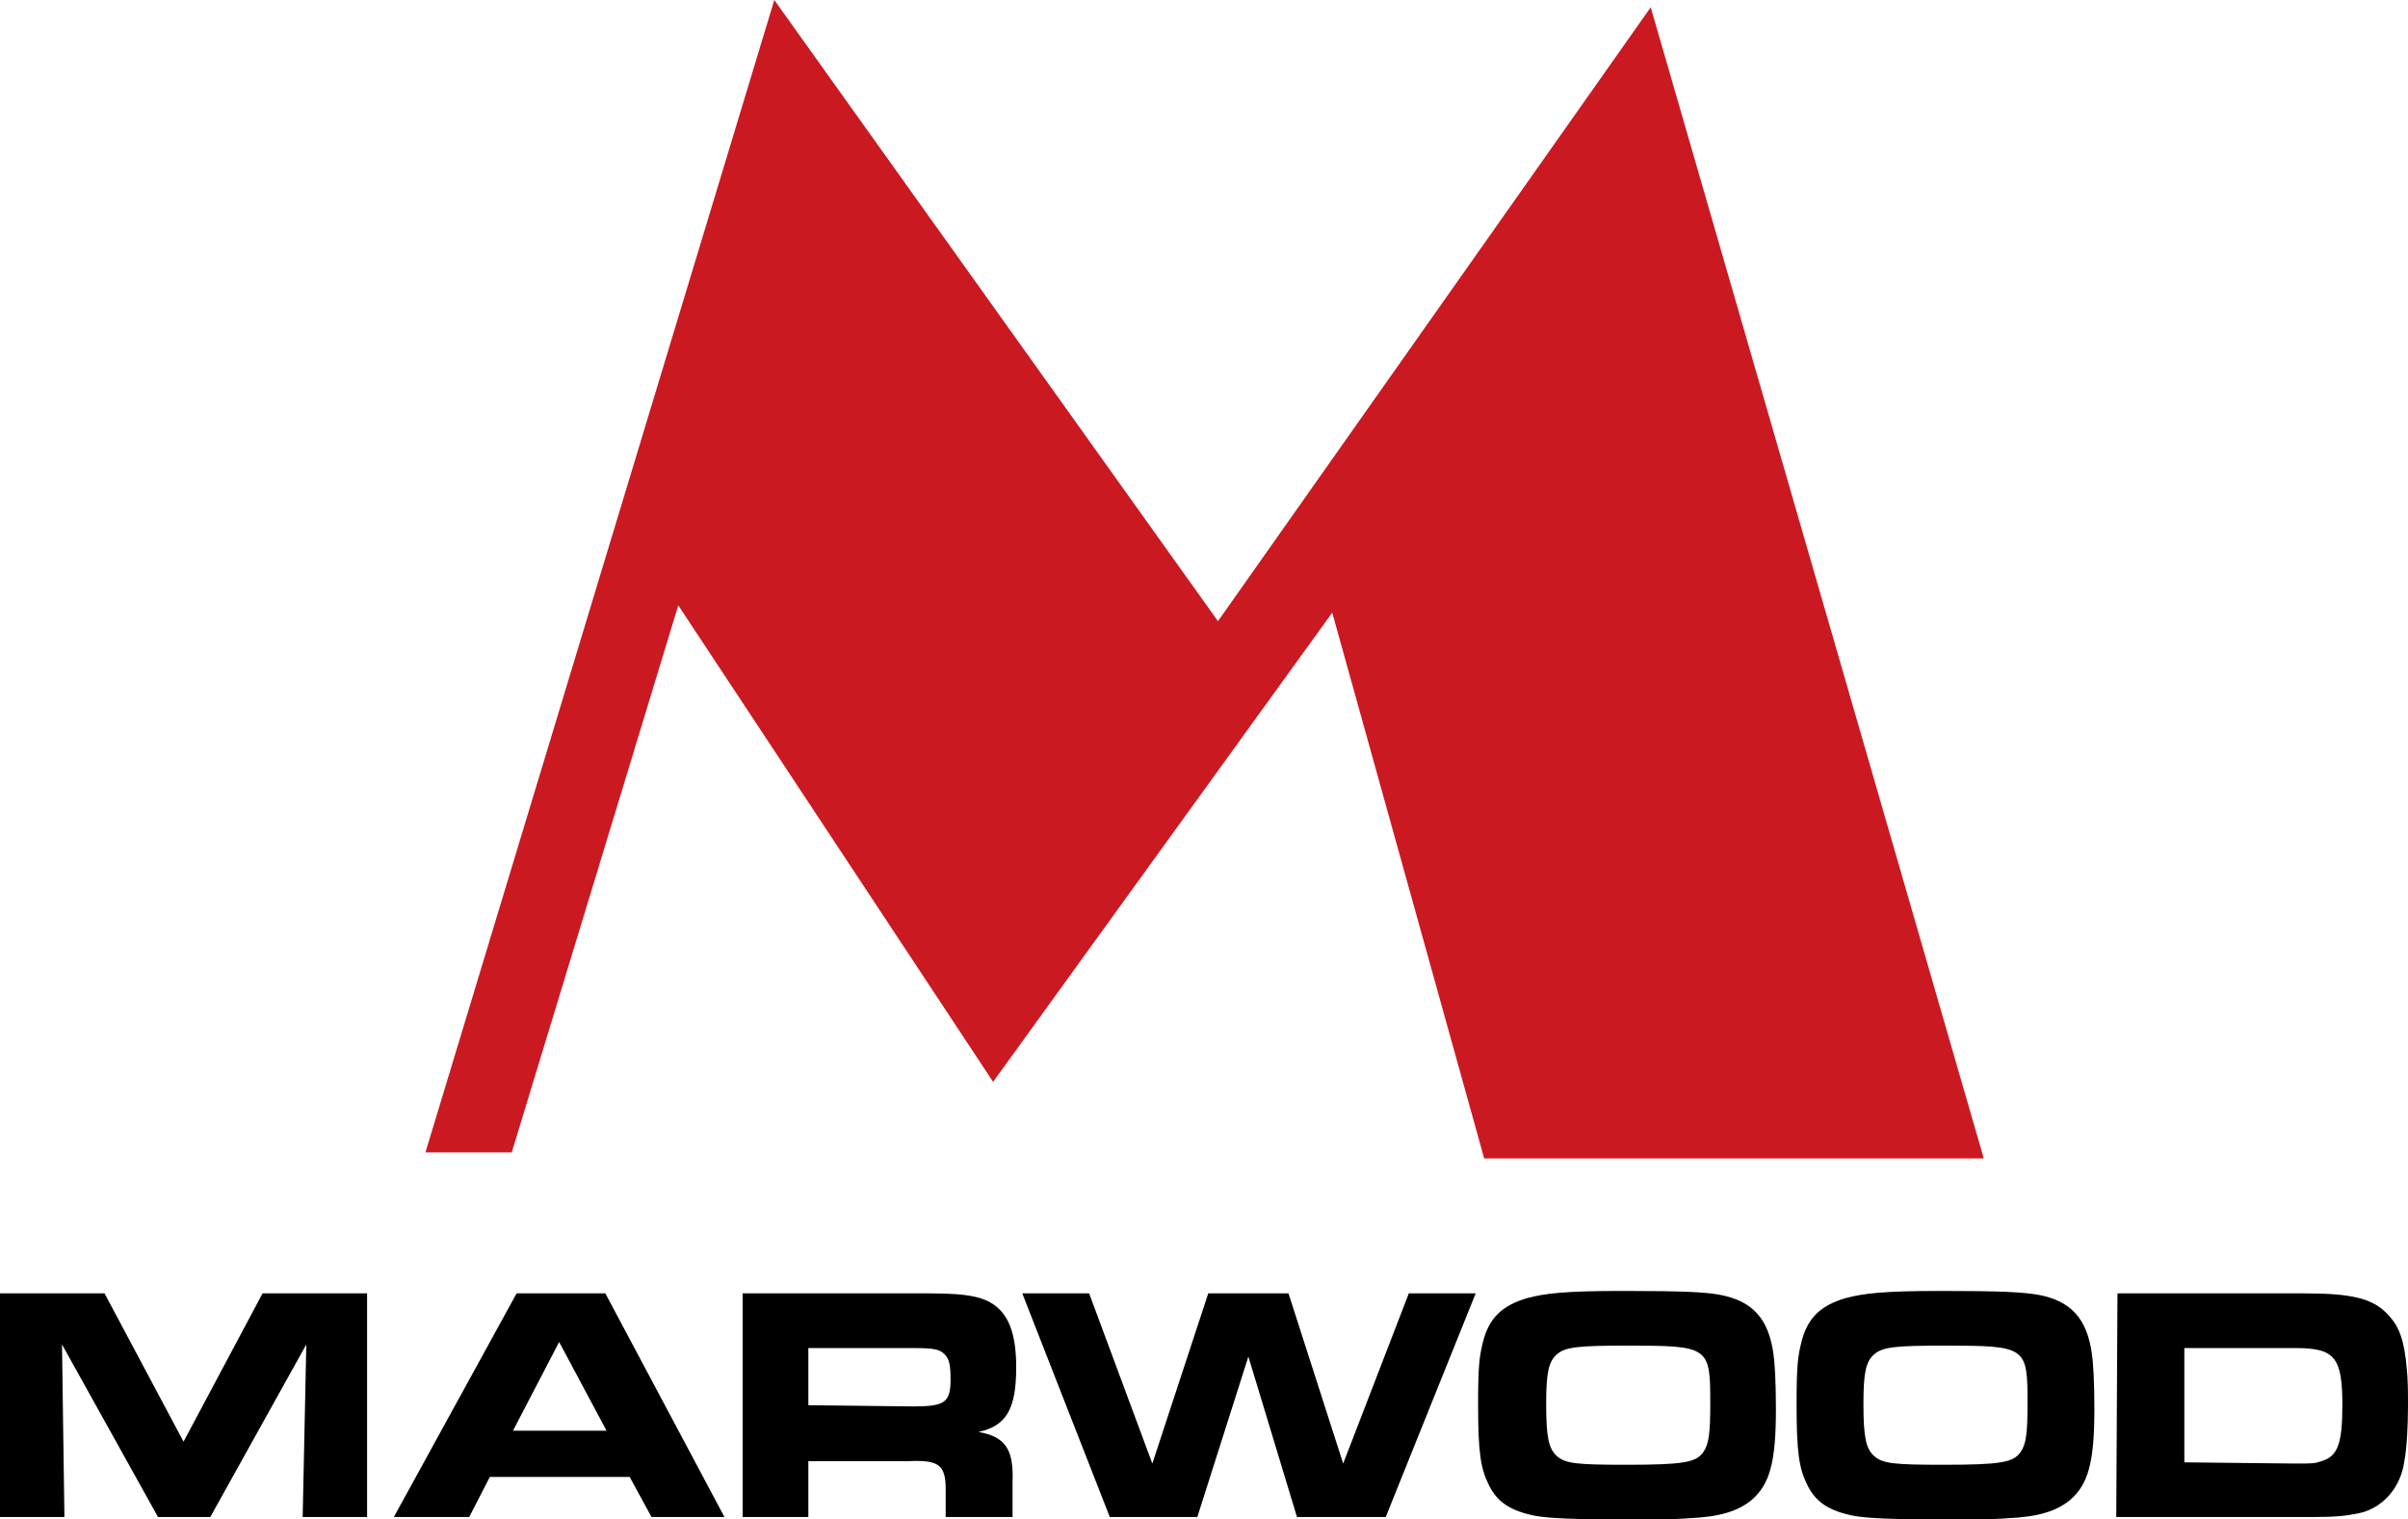
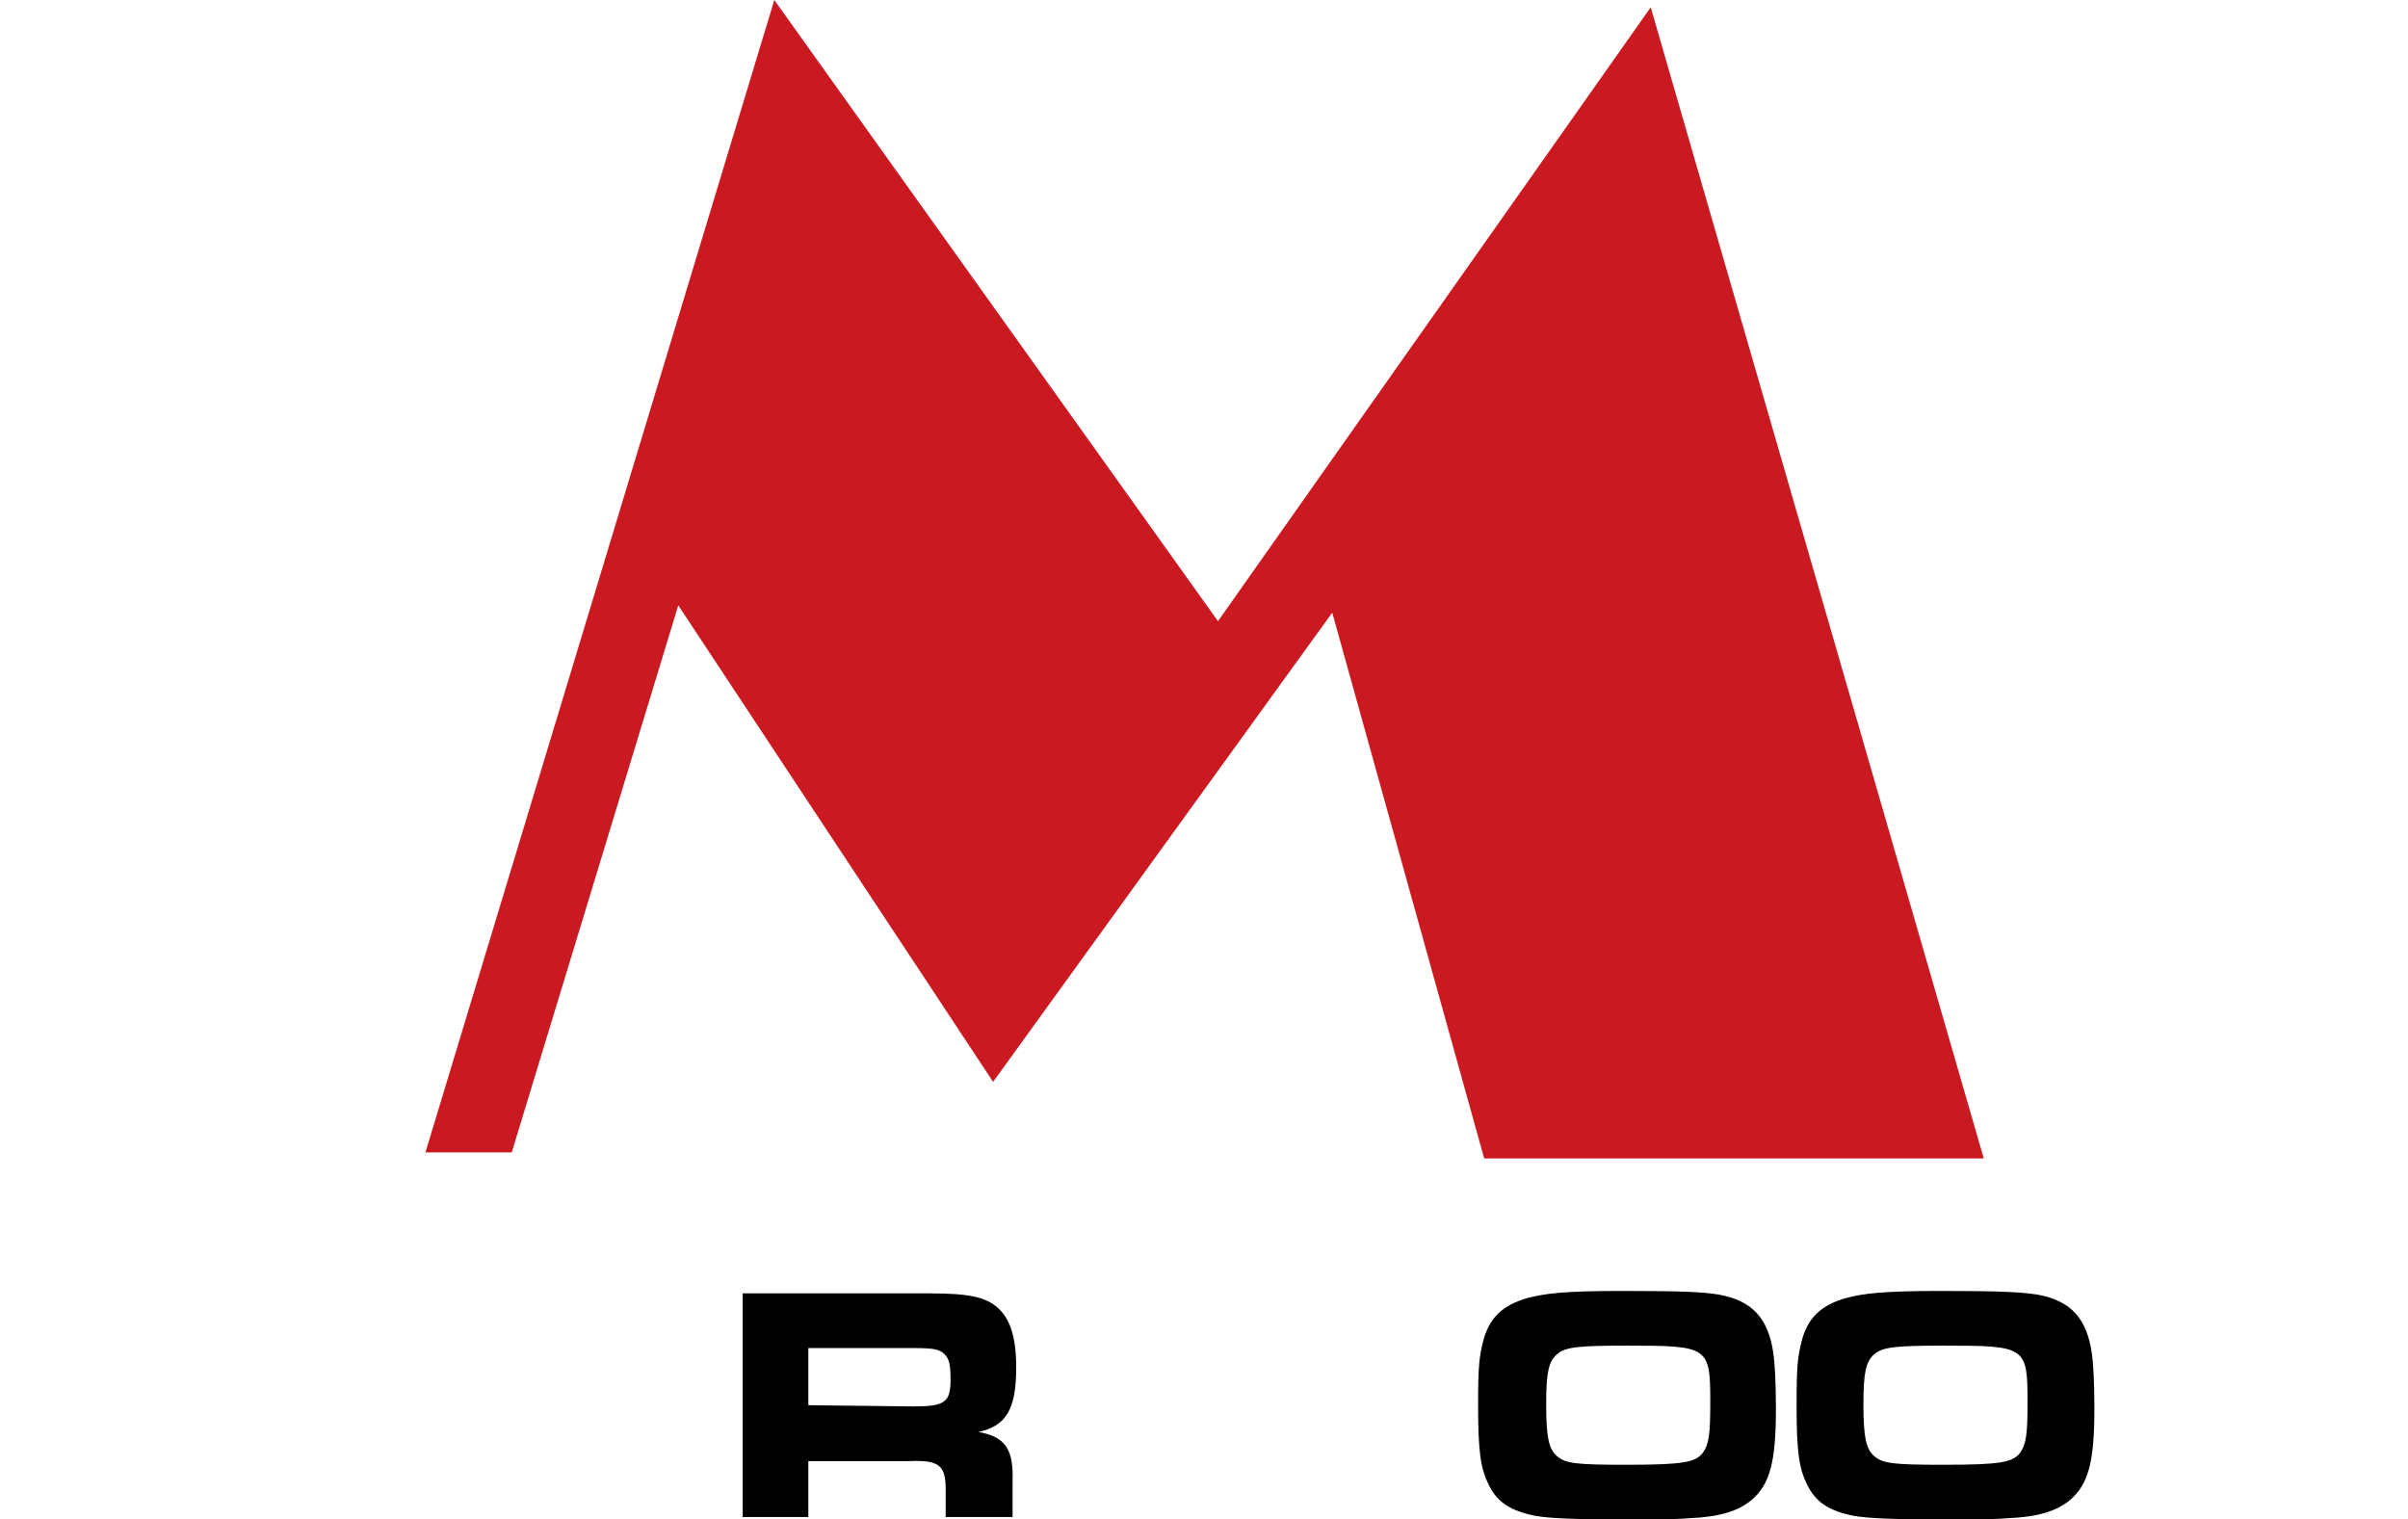
<svg xmlns="http://www.w3.org/2000/svg" version="1.1" id="Layer_1" x="0px" y="0px" viewBox="0 0 198.1 125" style="enable-background:new 0 0 198.1 125;" xml:space="preserve">
  <style type="text/css"> .st0{enable-background:new ;} .st1{fill-rule:evenodd;clip-rule:evenodd;fill:#CB1921;} </style>
  <g>
    <g class="st0">
-       <path d="M0,106.4h8.6l6.5,12.2l6.5-12.2h8.6v18.4h-5.3l0.3-14.2l-7.9,14.2H13l-7.9-14.2l0.2,14.2H0V106.4z" />
-       <path d="M42.5,106.4h7.3l9.8,18.4h-6l-1.8-3.3H40.3l-1.7,3.3h-6.2L42.5,106.4z M49.9,117.7l-3.9-7.3l-3.8,7.3H49.9z" />
      <path d="M61.1,106.4h15.4c3.2,0,4.6,0.3,5.6,1.2c1,0.9,1.5,2.4,1.5,4.9c0,3.4-0.8,4.8-3.1,5.3c2.2,0.4,2.9,1.4,2.8,4.1v2.9h-5.5 v-2.3c0-2-0.6-2.4-3-2.3h-8.3v4.6h-5.4V106.4z M75.1,115.7c2.6,0,3.1-0.3,3.1-2.2c0-1.2-0.1-1.7-0.5-2.1s-0.9-0.5-2.5-0.5h-8.7 v4.7L75.1,115.7L75.1,115.7z" />
-       <path d="M89.6,106.4l5.2,14l4.6-14h6.6l4.5,14l5.4-14h5.5l-7.4,18.4h-7.3l-4-13.2l-4.2,13.2h-7.2l-7.2-18.4H89.6z" />
      <path d="M141.4,106.5c2.8,0.5,4.1,2,4.5,4.9c0.1,0.7,0.2,2.2,0.2,4.5c0,4.4-0.5,6.2-2,7.5c-1.1,0.9-2.6,1.4-5.2,1.5 c-1,0.1-3.4,0.1-5.1,0.1c-4.3,0-6.4-0.1-7.5-0.3c-2-0.4-3.1-1.1-3.8-2.5c-0.7-1.4-0.9-2.7-0.9-6.7c0-3.1,0.1-3.9,0.4-5.1 c0.5-2,1.6-3,3.6-3.6c1.5-0.4,3.1-0.6,7.9-0.6C138.6,106.2,140.2,106.3,141.4,106.5z M128.1,111.4c-0.7,0.6-0.9,1.5-0.9,4.1 c0,2.7,0.2,3.7,0.9,4.3c0.7,0.6,1.6,0.7,5.7,0.7c4.7,0,5.7-0.2,6.3-1c0.5-0.7,0.6-1.6,0.6-4.1c0-4.6-0.1-4.7-6.8-4.7 C129.9,110.7,128.8,110.8,128.1,111.4z" />
      <path d="M167.6,106.5c2.8,0.5,4.1,2,4.5,4.9c0.1,0.7,0.2,2.2,0.2,4.5c0,4.4-0.5,6.2-2,7.5c-1.1,0.9-2.6,1.4-5.2,1.5 c-1,0.1-3.4,0.1-5.1,0.1c-4.3,0-6.4-0.1-7.5-0.3c-2-0.4-3.1-1.1-3.8-2.5c-0.7-1.4-0.9-2.7-0.9-6.7c0-3.1,0.1-3.9,0.4-5.1 c0.5-2,1.6-3,3.6-3.6c1.5-0.4,3.1-0.6,7.9-0.6C164.7,106.2,166.3,106.3,167.6,106.5z M154.2,111.4c-0.7,0.6-0.9,1.5-0.9,4.1 c0,2.7,0.2,3.7,0.9,4.3c0.7,0.6,1.6,0.7,5.7,0.7c4.7,0,5.7-0.2,6.3-1c0.5-0.7,0.6-1.6,0.6-4.1c0-4.6-0.1-4.7-6.8-4.7 C156,110.7,154.9,110.8,154.2,111.4z" />
-       <path d="M174.2,106.4h15.4c3.8,0,5.6,0.4,6.8,1.7c1,1,1.4,2.2,1.6,4.5c0.1,0.9,0.1,2.1,0.1,3c0,1.7-0.1,3.6-0.3,4.6 c-0.3,2.2-1.8,3.9-3.8,4.3c-1,0.2-1.8,0.3-3.7,0.3h-16.2L174.2,106.4L174.2,106.4z M188.8,120.4c1.5,0,1.6,0,2.2-0.2 c1.3-0.4,1.7-1.4,1.7-4.6c0-3.9-0.6-4.7-3.8-4.7h-9.2v9.4L188.8,120.4L188.8,120.4z" />
    </g>
    <g id="HATCH" class="st0">
      <polygon class="st1" points="63.7,0 35,94.8 42.1,94.8 55.8,49.8 81.7,89 109.6,50.4 122.1,95.3 163.2,95.3 135.8,0.6 100.2,51.1 " />
    </g>
  </g>
</svg>